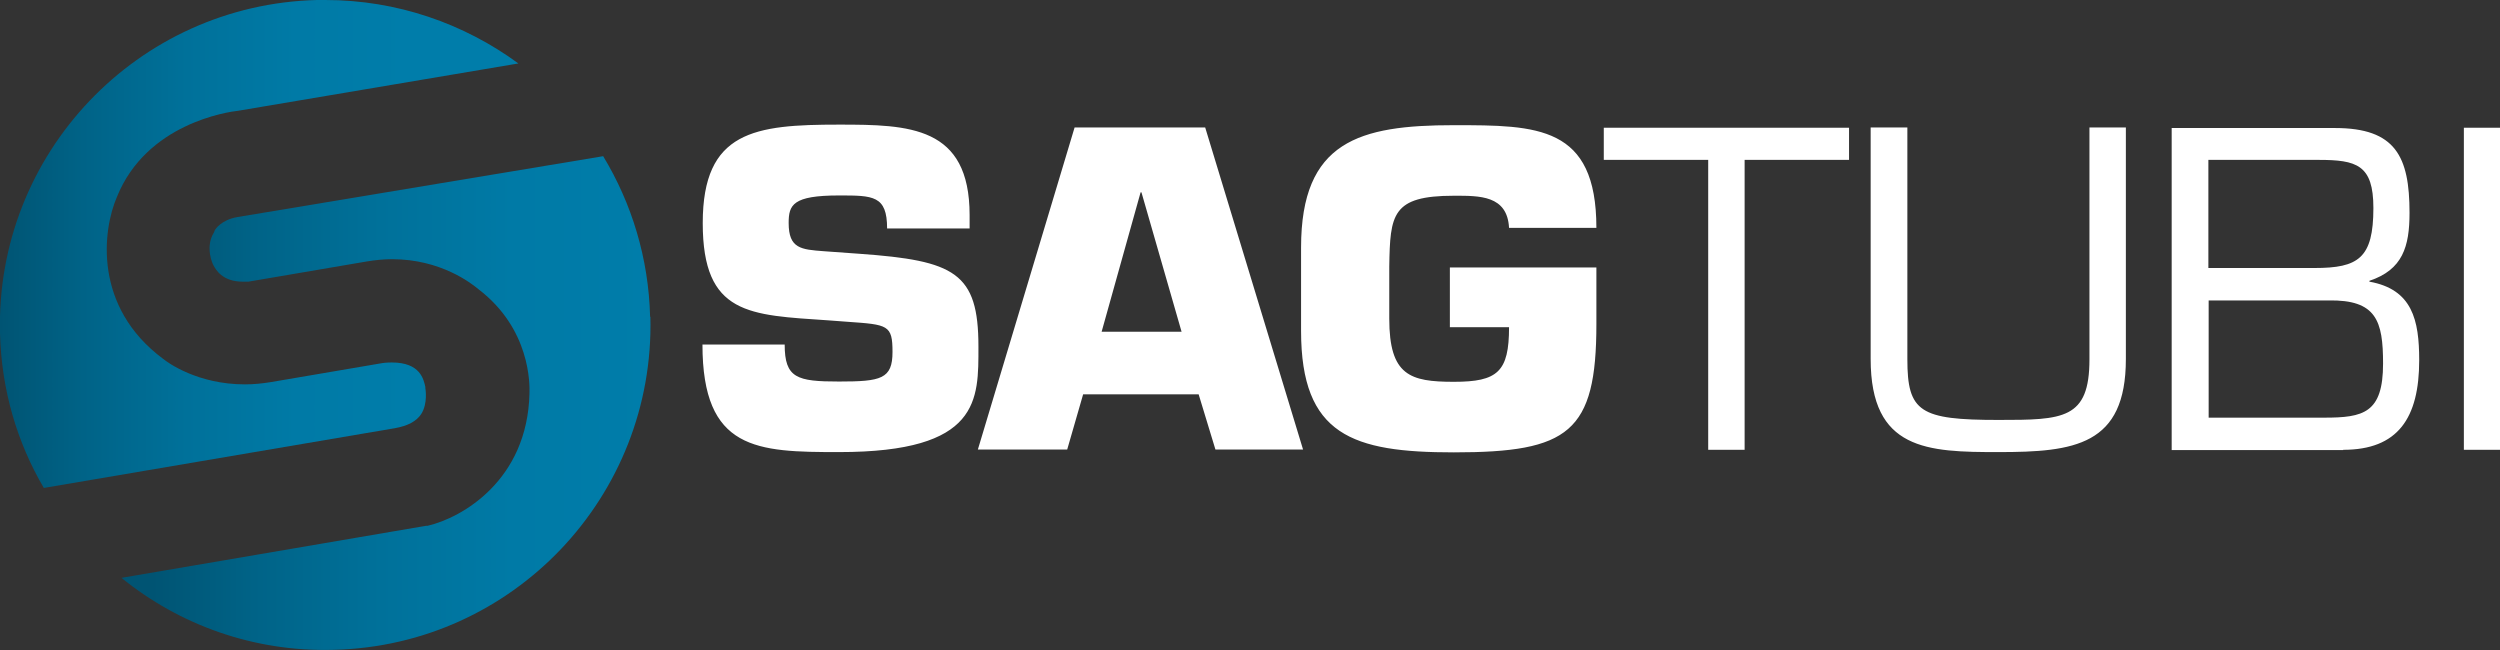
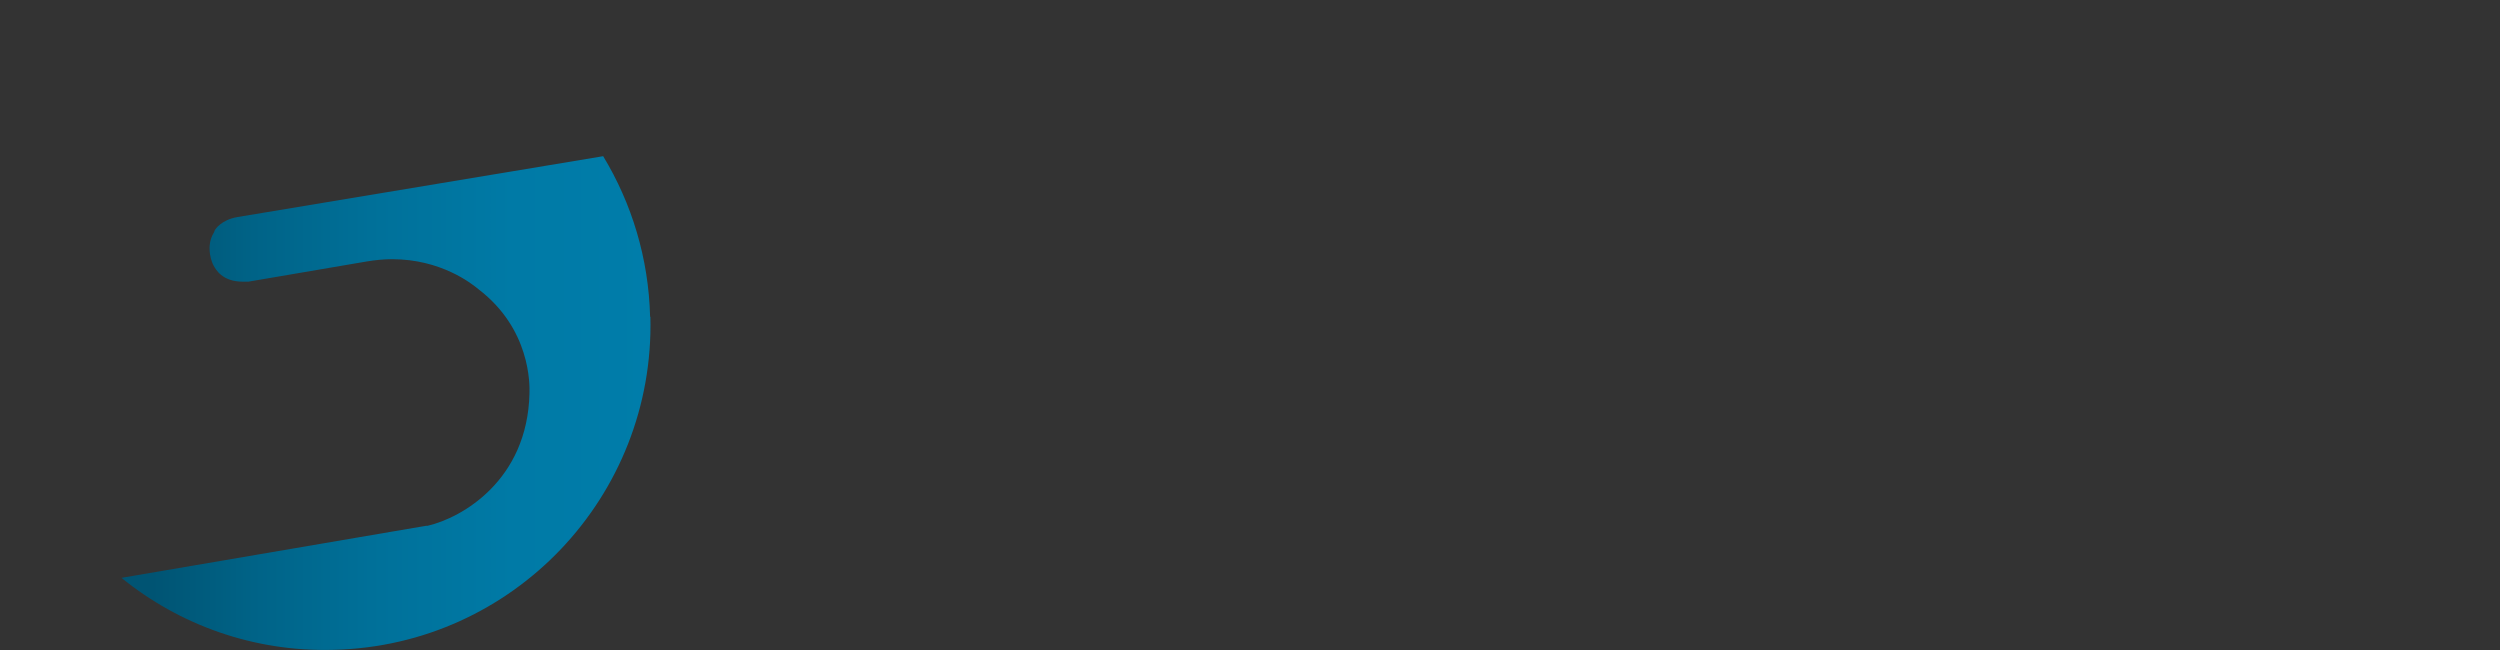
<svg xmlns="http://www.w3.org/2000/svg" id="Livello_1" data-name="Livello 1" viewBox="0 0 87.87 22.85">
  <rect x="0" y="0" width="87.87" height="22.85" fill="#333333" stroke="none" />
  <defs>
    <style>
      .cls-1 {
        fill: url(#Sfumatura_senza_nome_29);
      }

      .cls-1, .cls-2, .cls-3 {
        stroke-width: 0px;
      }

      .cls-2 {
        fill: url(#Sfumatura_senza_nome_30);
      }

      .cls-3 {
        fill: #fff;
      }
    </style>
    <linearGradient id="Sfumatura_senza_nome_29" data-name="Sfumatura senza nome 29" x1="0" y1="8.58" x2="18.22" y2="8.58" gradientUnits="userSpaceOnUse">
      <stop offset="0" stop-color="#005473" />
      <stop offset=".16" stop-color="#006387" />
      <stop offset=".36" stop-color="#00719a" />
      <stop offset=".57" stop-color="#007aa6" />
      <stop offset=".79" stop-color="#007daa" />
    </linearGradient>
    <linearGradient id="Sfumatura_senza_nome_30" data-name="Sfumatura senza nome 30" x1="4.25" y1="14.17" x2="22.85" y2="14.17" gradientUnits="userSpaceOnUse">
      <stop offset=".06" stop-color="#005473" />
      <stop offset=".25" stop-color="#006387" />
      <stop offset=".49" stop-color="#00719a" />
      <stop offset=".74" stop-color="#007aa6" />
      <stop offset="1" stop-color="#007daa" />
    </linearGradient>
  </defs>
-   <path class="cls-3" d="m30.21,8.92c3.35.24,4.18.66,4.18,3.26,0,1.87.08,3.71-4.9,3.71-2.89,0-4.8-.06-4.8-3.78h2.89c0,1.18.43,1.3,1.91,1.3s1.88-.09,1.88-1.04-.16-.96-1.58-1.06l-.67-.05c-2.78-.19-4.42-.18-4.42-3.42s1.83-3.46,4.79-3.46c2.47,0,4.59.05,4.59,3.18v.47h-2.9c0-1.16-.49-1.16-1.69-1.16-1.63,0-1.77.33-1.77.97,0,.9.44.93,1.24.99l1.25.09Zm11.92,4.94l.59,1.94h3.08l-3.44-11.32h-4.59l-3.4,11.32h3.14l.56-1.94h4.06Zm-.6-2.2h-2.81l1.37-4.9h.03l1.41,4.9Zm14.58-3.65c0-3.6-2.08-3.61-5.01-3.61-3.32,0-5.37.56-5.37,4.3v2.93c0,3.67,1.81,4.27,5.37,4.27,4.04,0,5.01-.7,5.01-4.51v-1.99h-5.15v2.1h2.08c0,1.57-.4,1.92-1.94,1.92s-2.27-.22-2.27-2.22v-1.84c.03-1.82.09-2.48,2.27-2.48.9,0,1.88-.02,1.94,1.13h3.07Zm5.21-2.39h3.67v-1.13h-8.62v1.13h3.67v10.19h1.28V5.61Zm12.12-1.13v8.14c0,2.11-.92,2.13-3.2,2.13-2.76,0-3.2-.28-3.2-2.13V4.48h-1.29v8.14c0,3.21,2,3.27,4.49,3.27,2.67,0,4.48-.23,4.48-3.27V4.48h-1.28Zm8.92,11.32c1.92,0,2.67-1.11,2.67-3.15,0-1.41-.24-2.49-1.75-2.76v-.03c1.17-.39,1.41-1.2,1.41-2.39,0-1.98-.49-2.98-2.62-2.98h-5.74v11.32h6.03Zm-4.74-10.19h3.87c1.34,0,1.93.17,1.93,1.69,0,1.77-.53,2.11-2.07,2.11h-3.73v-3.8Zm0,4.94h4.22c1.69-.03,1.92.72,1.92,2.22,0,1.74-.69,1.9-2.07,1.9h-4.06v-4.12Zm10.26-6.07h-1.28v11.32h1.28V4.48Z" />
-   <path class="cls-1" d="m11.14,0C4.83.16-.16,5.4,0,11.71c.05,1.99.6,3.84,1.54,5.44l12.34-2.1c.45-.08.75-.24.92-.49.25-.38.15-.92.15-.92v-.04c-.06-.26-.17-.86-1.18-.86-.19,0-.31.02-.32.02l-3.93.67c-.31.05-.61.08-.91.08-1.66,0-2.71-.76-2.88-.9-2.45-1.82-2.13-4.51-1.62-5.69,1.04-2.58,3.9-2.99,4.28-3.03l9.83-1.66C16.31.83,13.96,0,11.43,0,11.33,0,11.23,0,11.14,0Z" />
  <path class="cls-2" d="m22.85,11.14c-.05-2.07-.65-4-1.65-5.65l-12.86,2.14c-.57.1-.77.43-.79.46l-.03.08h0c-.33.53-.03,1.14-.02,1.15.08.15.31.58,1.03.58.12,0,.19,0,.2,0l4.16-.71c.3-.05.6-.08.89-.08,1.71,0,2.79.85,3.03,1.05,1.84,1.4,1.81,3.35,1.8,3.67-.07,3.05-2.37,4.37-3.58,4.65h-.05s-10.71,1.83-10.71,1.83c2.03,1.65,4.65,2.61,7.46,2.53,6.31-.15,11.29-5.4,11.13-11.71Z" />
</svg>